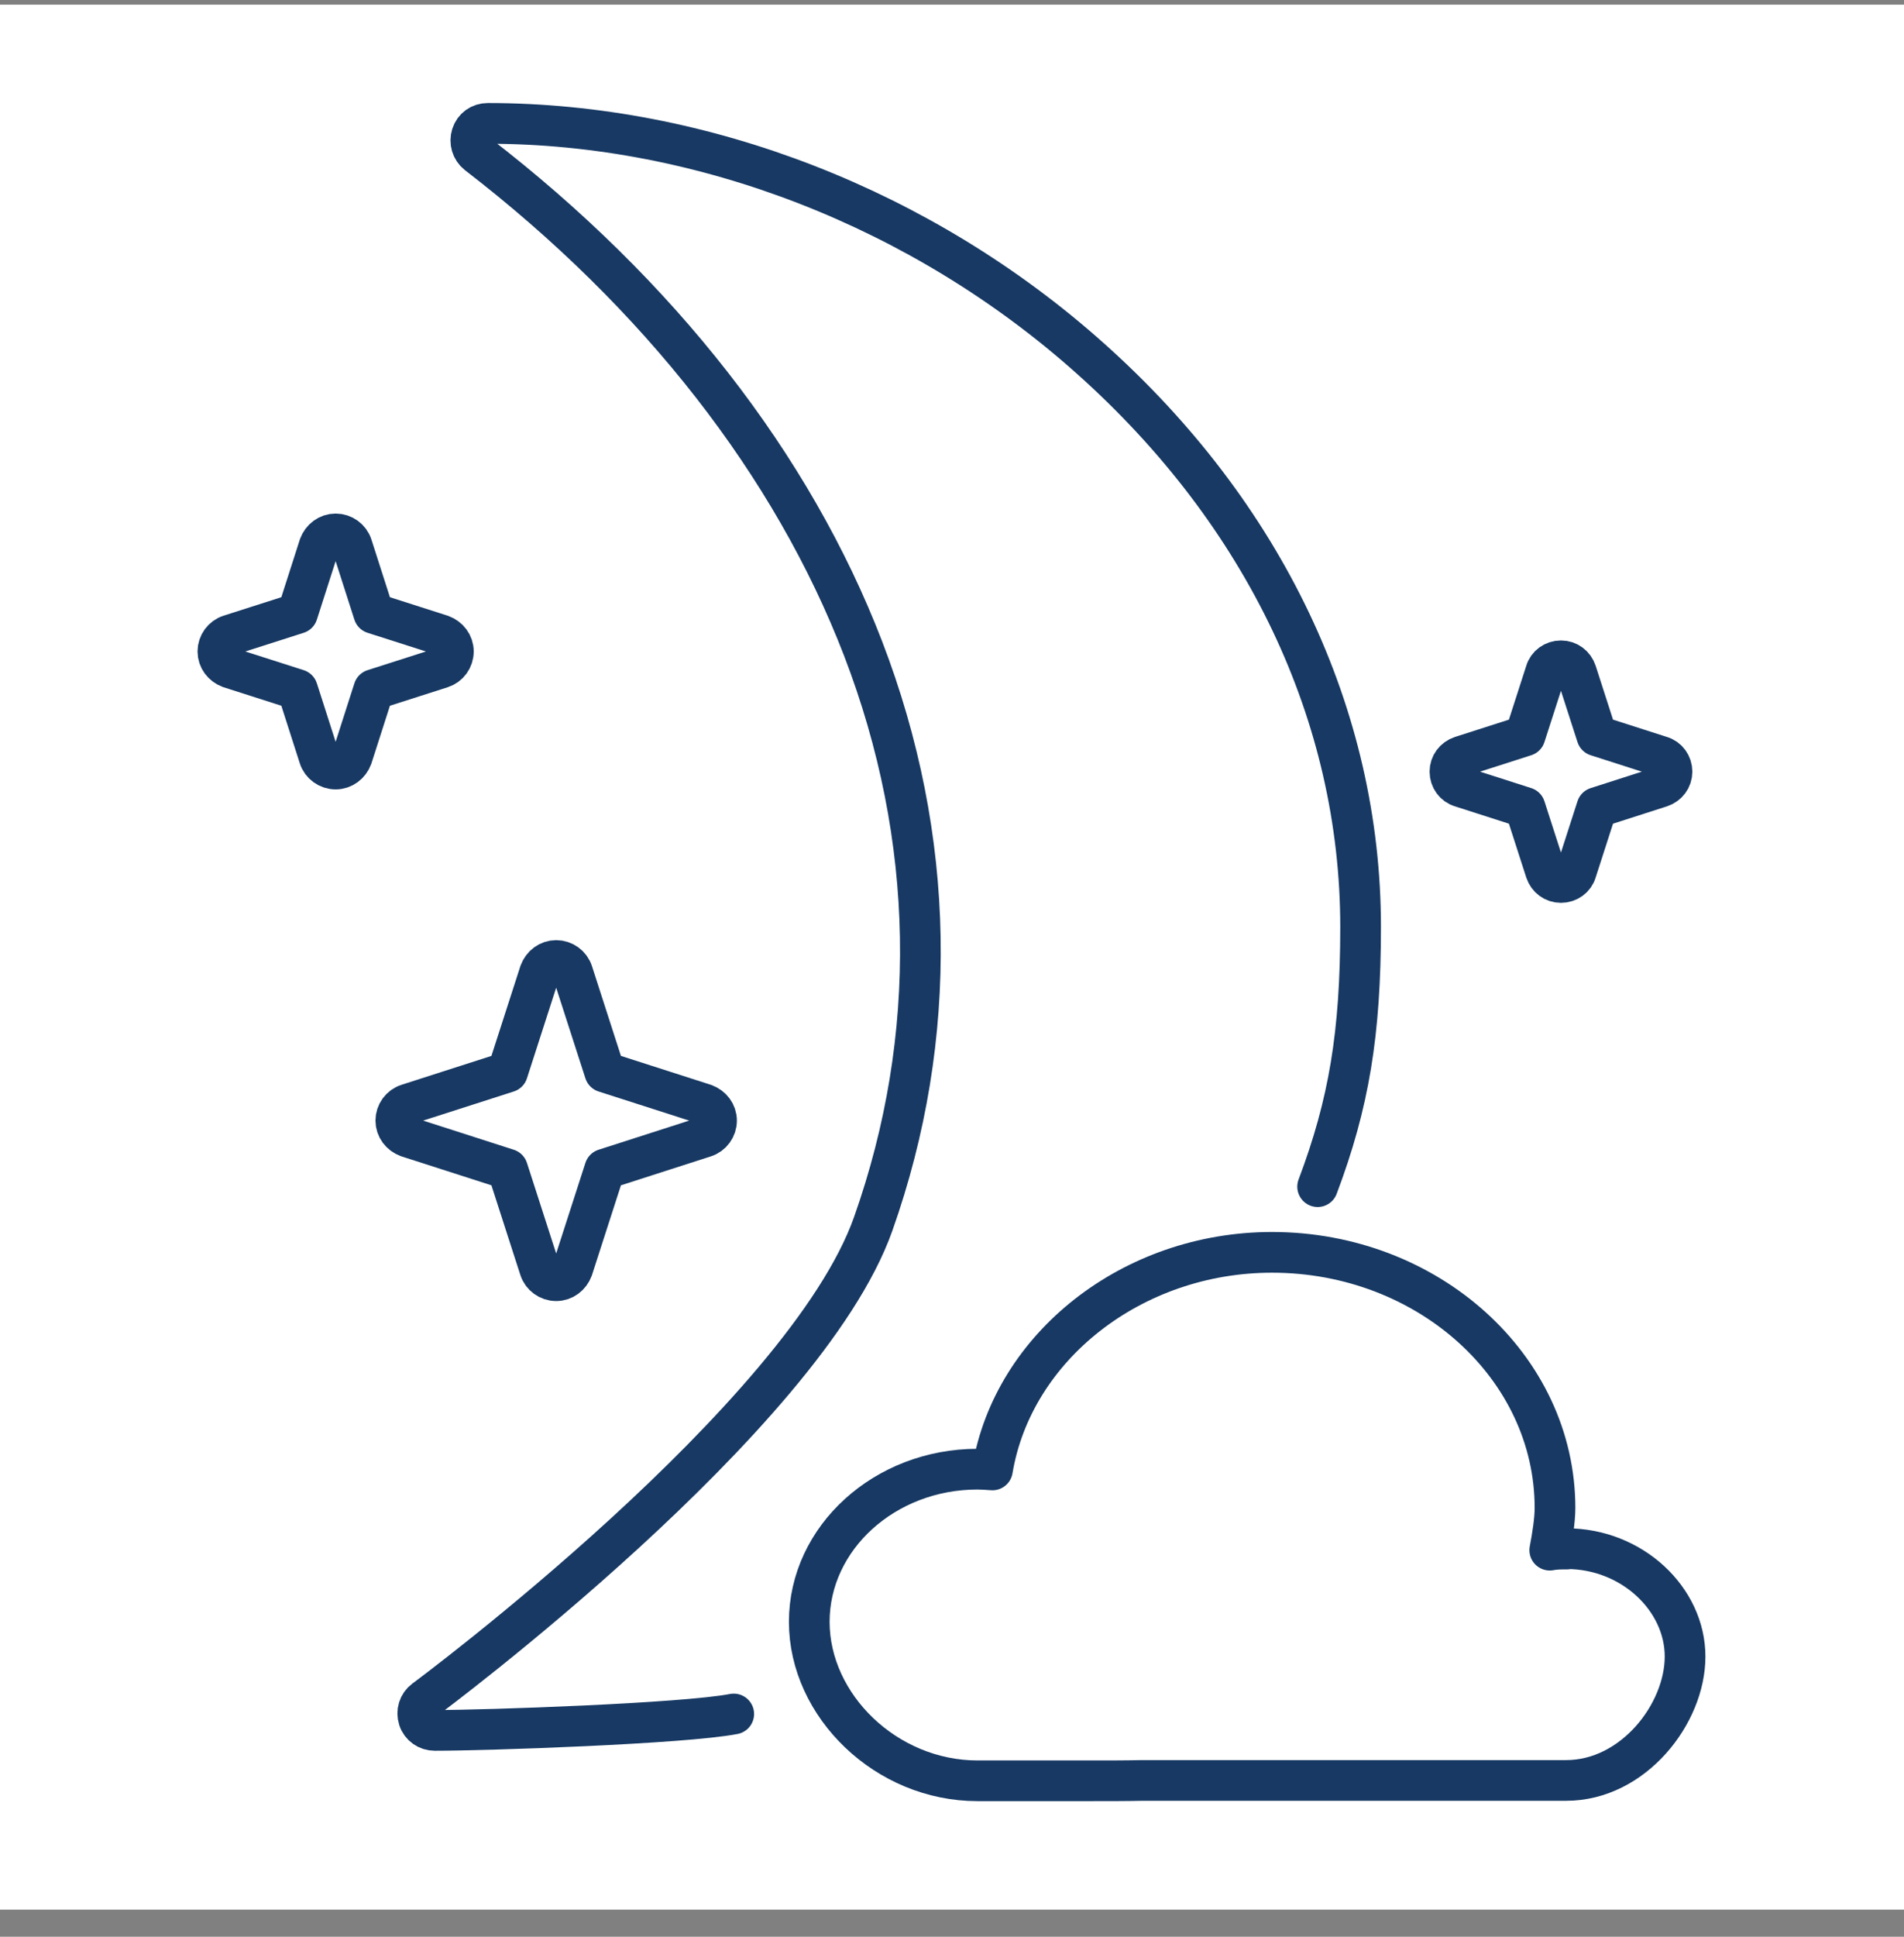
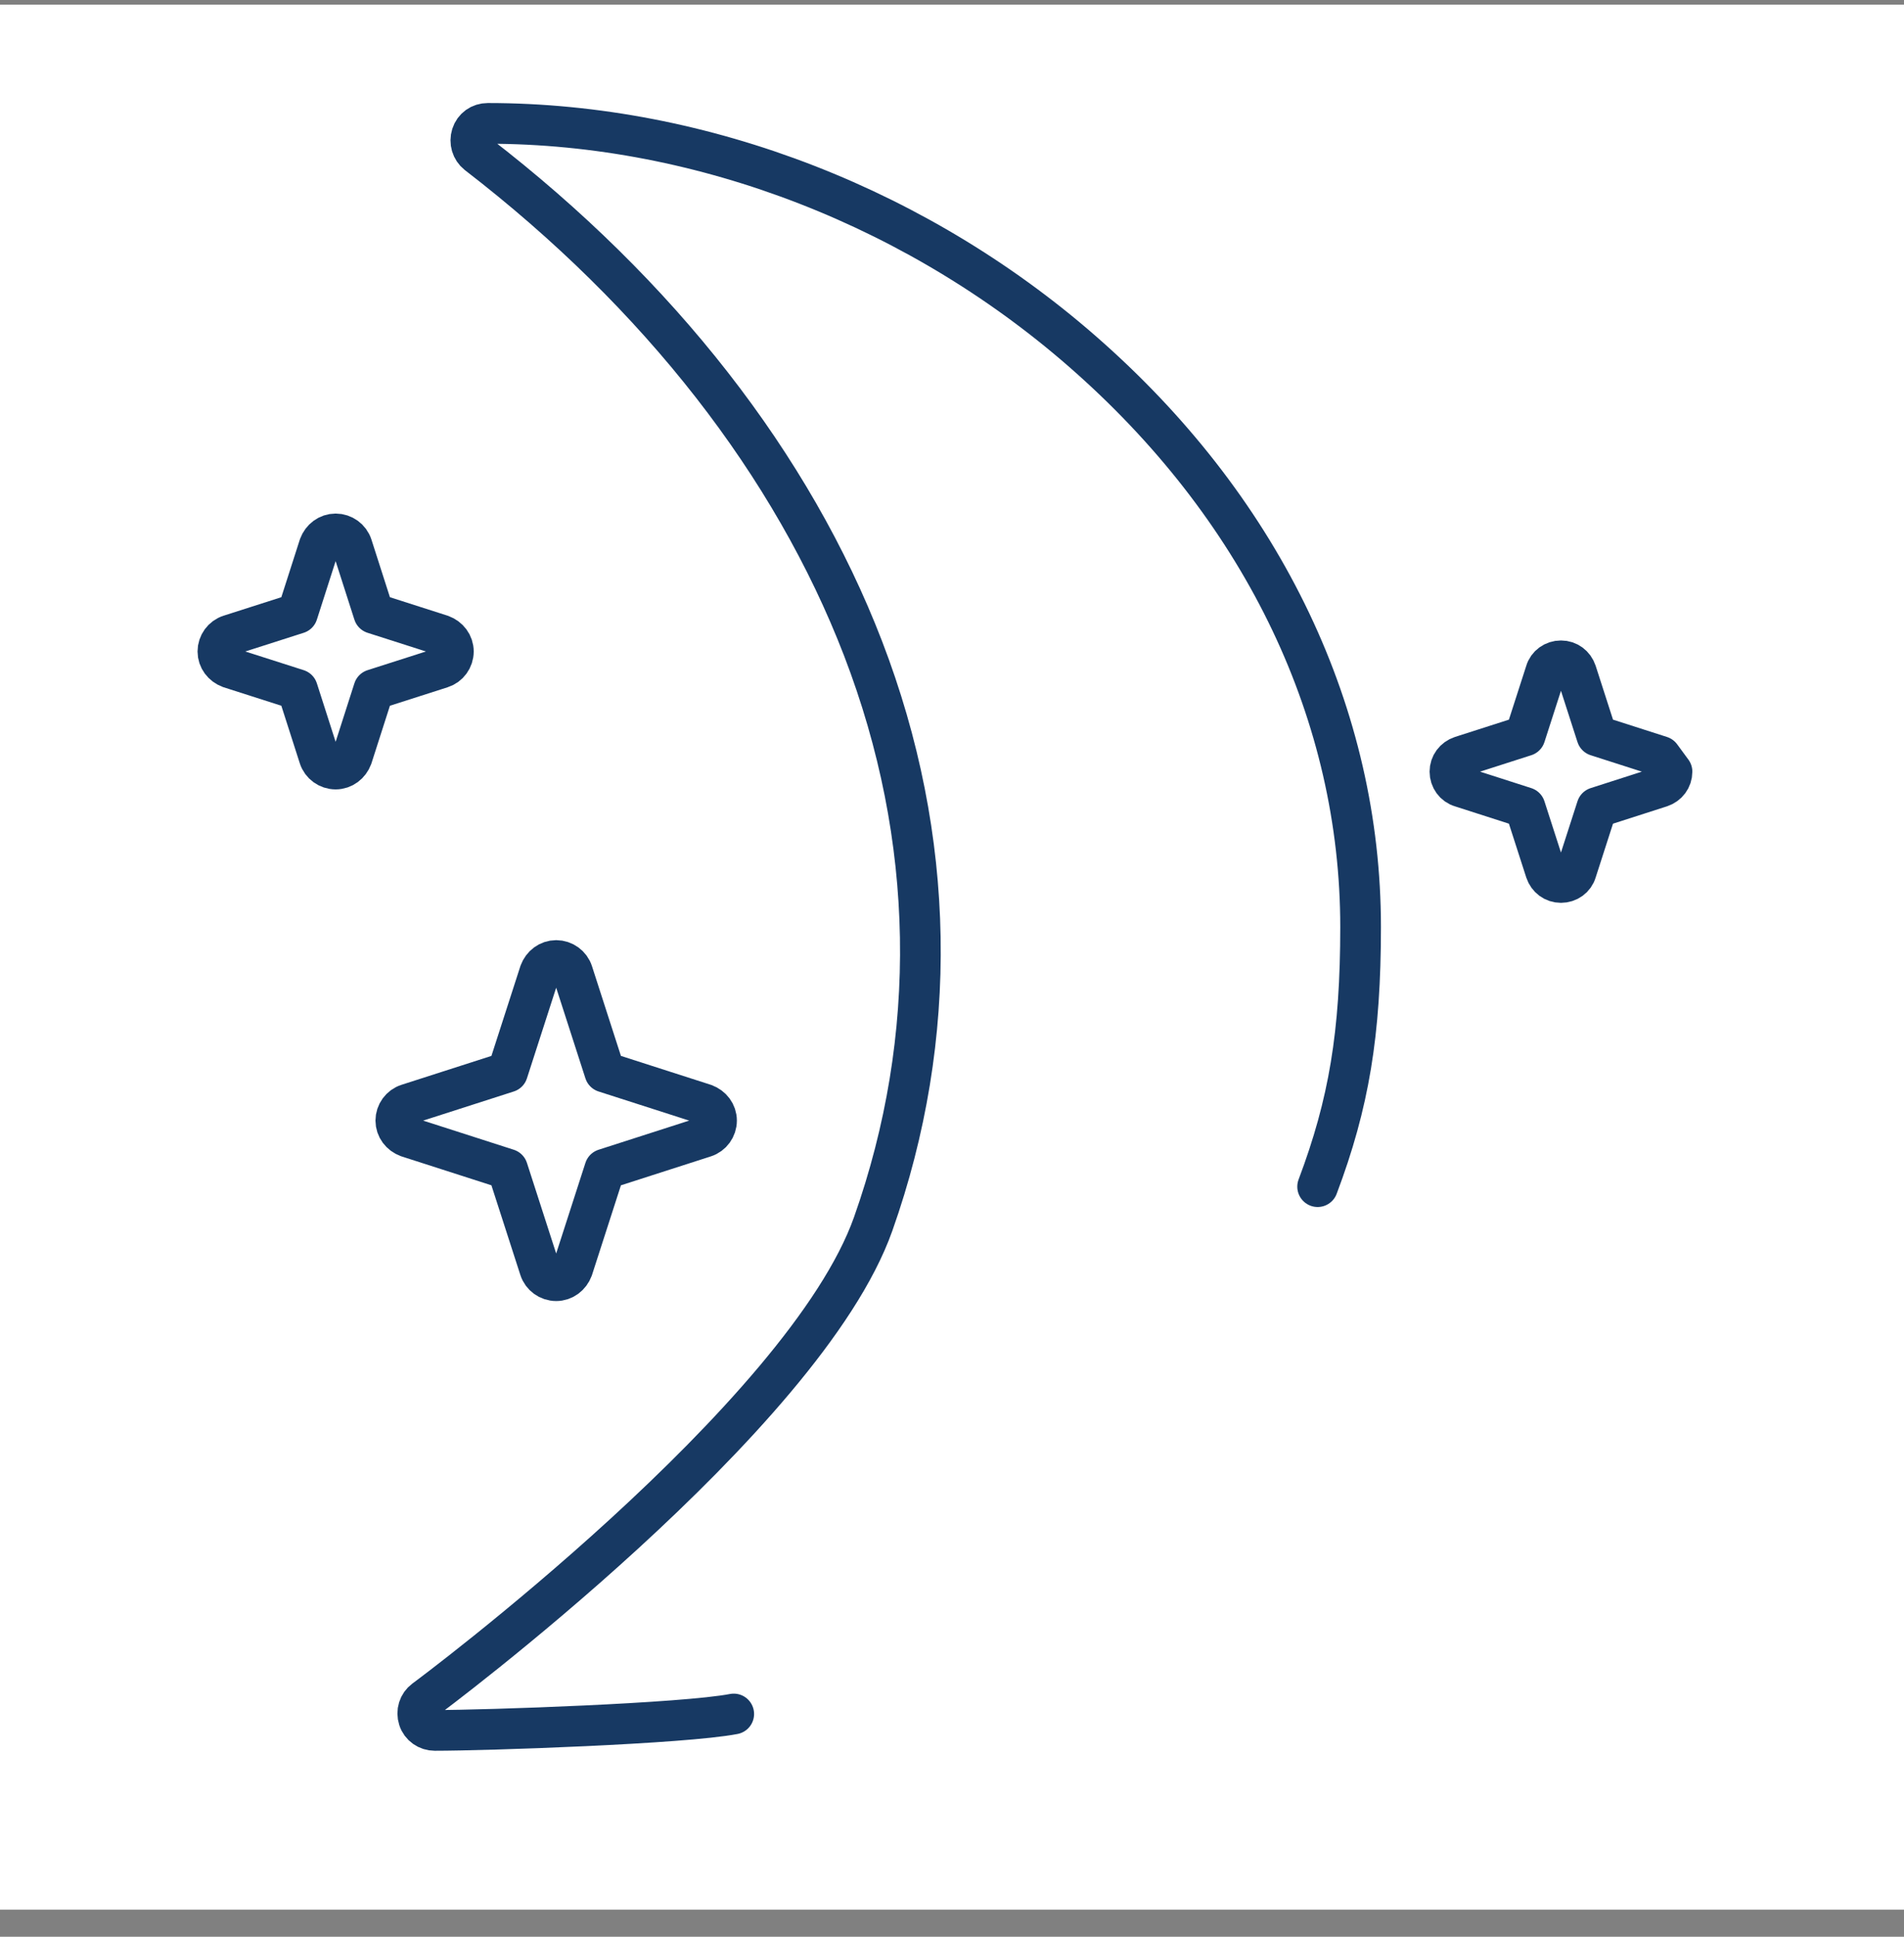
<svg xmlns="http://www.w3.org/2000/svg" fill="none" viewBox="0 0 60 61" height="61" width="60">
  <rect x="0" y="0" width="60" height="61" fill="#808080" stroke="none" />
  <rect fill="white" transform="translate(0 0.147)" height="60" width="60" />
  <path stroke-linejoin="round" stroke-linecap="round" stroke-width="1.282" stroke="#173963" d="M41.522 37.375C42.511 34.754 42.876 32.544 42.876 29.194C42.876 22.541 39.849 16.182 34.348 11.28C29.082 6.578 22.156 3.886 15.371 3.886C15.135 3.886 14.935 4.028 14.864 4.251C14.794 4.474 14.864 4.709 15.041 4.85C20.766 9.258 24.971 14.642 27.198 20.425C29.495 26.396 29.601 32.661 27.516 38.55C25.36 44.639 13.498 53.455 13.38 53.538C13.192 53.678 13.121 53.914 13.192 54.137C13.262 54.36 13.474 54.501 13.698 54.501C15.324 54.501 21.532 54.29 23.122 53.984" />
-   <path stroke-linejoin="round" stroke-linecap="round" stroke-width="1.282" stroke="#173963" d="M49.379 48.789C49.202 48.789 49.014 48.789 48.837 48.824C48.92 48.389 49.002 47.872 49.002 47.496C49.002 43.053 44.997 39.444 40.085 39.444C35.679 39.444 31.922 42.418 31.274 46.297C31.109 46.285 30.944 46.273 30.803 46.273C27.881 46.273 25.502 48.436 25.502 51.081C25.502 53.726 27.928 56.088 30.803 56.088C31.368 56.088 31.957 56.088 32.558 56.088C33.158 56.088 33.771 56.088 34.36 56.088C34.949 56.088 35.503 56.088 35.997 56.077H49.355C51.464 56.077 53.101 53.984 53.101 52.174C53.101 50.364 51.429 48.777 49.367 48.777L49.379 48.789Z" />
  <path stroke-linejoin="round" stroke-linecap="round" stroke-width="1.282" stroke="#173963" d="M17.008 39.961C17.079 40.184 17.291 40.337 17.527 40.337C17.762 40.337 17.962 40.184 18.045 39.961L19.058 36.823L22.203 35.812C22.427 35.741 22.58 35.53 22.58 35.294C22.58 35.059 22.427 34.86 22.203 34.777L19.058 33.767L18.045 30.628C17.974 30.405 17.762 30.252 17.527 30.252C17.291 30.252 17.091 30.405 17.008 30.628L15.995 33.767L12.85 34.777C12.626 34.848 12.473 35.059 12.473 35.294C12.473 35.53 12.626 35.73 12.85 35.812L15.995 36.823L17.008 39.961Z" />
  <path stroke-linejoin="round" stroke-linecap="round" stroke-width="1.282" stroke="#173963" d="M13.91 20.002L11.778 19.32L11.095 17.192C11.024 16.969 10.812 16.816 10.577 16.816C10.341 16.816 10.141 16.969 10.058 17.192L9.375 19.32L7.243 20.002C7.019 20.072 6.866 20.284 6.866 20.519C6.866 20.754 7.019 20.954 7.243 21.036L9.375 21.718L10.058 23.846C10.129 24.069 10.341 24.222 10.577 24.222C10.812 24.222 11.012 24.069 11.095 23.846L11.778 21.718L13.91 21.036C14.134 20.966 14.287 20.754 14.287 20.519C14.287 20.284 14.134 20.084 13.91 20.002Z" />
-   <path stroke-linejoin="round" stroke-linecap="round" stroke-width="1.282" stroke="#173963" d="M52.335 23.822L50.321 23.176L49.673 21.166C49.602 20.954 49.414 20.813 49.19 20.813C48.966 20.813 48.766 20.954 48.707 21.166L48.059 23.176L46.045 23.822C45.833 23.893 45.691 24.081 45.691 24.304C45.691 24.527 45.833 24.727 46.045 24.786L48.059 25.433L48.707 27.442C48.778 27.654 48.966 27.795 49.19 27.795C49.414 27.795 49.614 27.654 49.673 27.442L50.321 25.433L52.335 24.786C52.547 24.715 52.689 24.527 52.689 24.304C52.689 24.081 52.547 23.881 52.335 23.822Z" />
+   <path stroke-linejoin="round" stroke-linecap="round" stroke-width="1.282" stroke="#173963" d="M52.335 23.822L50.321 23.176L49.673 21.166C49.602 20.954 49.414 20.813 49.19 20.813C48.966 20.813 48.766 20.954 48.707 21.166L48.059 23.176L46.045 23.822C45.833 23.893 45.691 24.081 45.691 24.304C45.691 24.527 45.833 24.727 46.045 24.786L48.059 25.433L48.707 27.442C48.778 27.654 48.966 27.795 49.19 27.795C49.414 27.795 49.614 27.654 49.673 27.442L50.321 25.433L52.335 24.786C52.547 24.715 52.689 24.527 52.689 24.304Z" />
</svg>